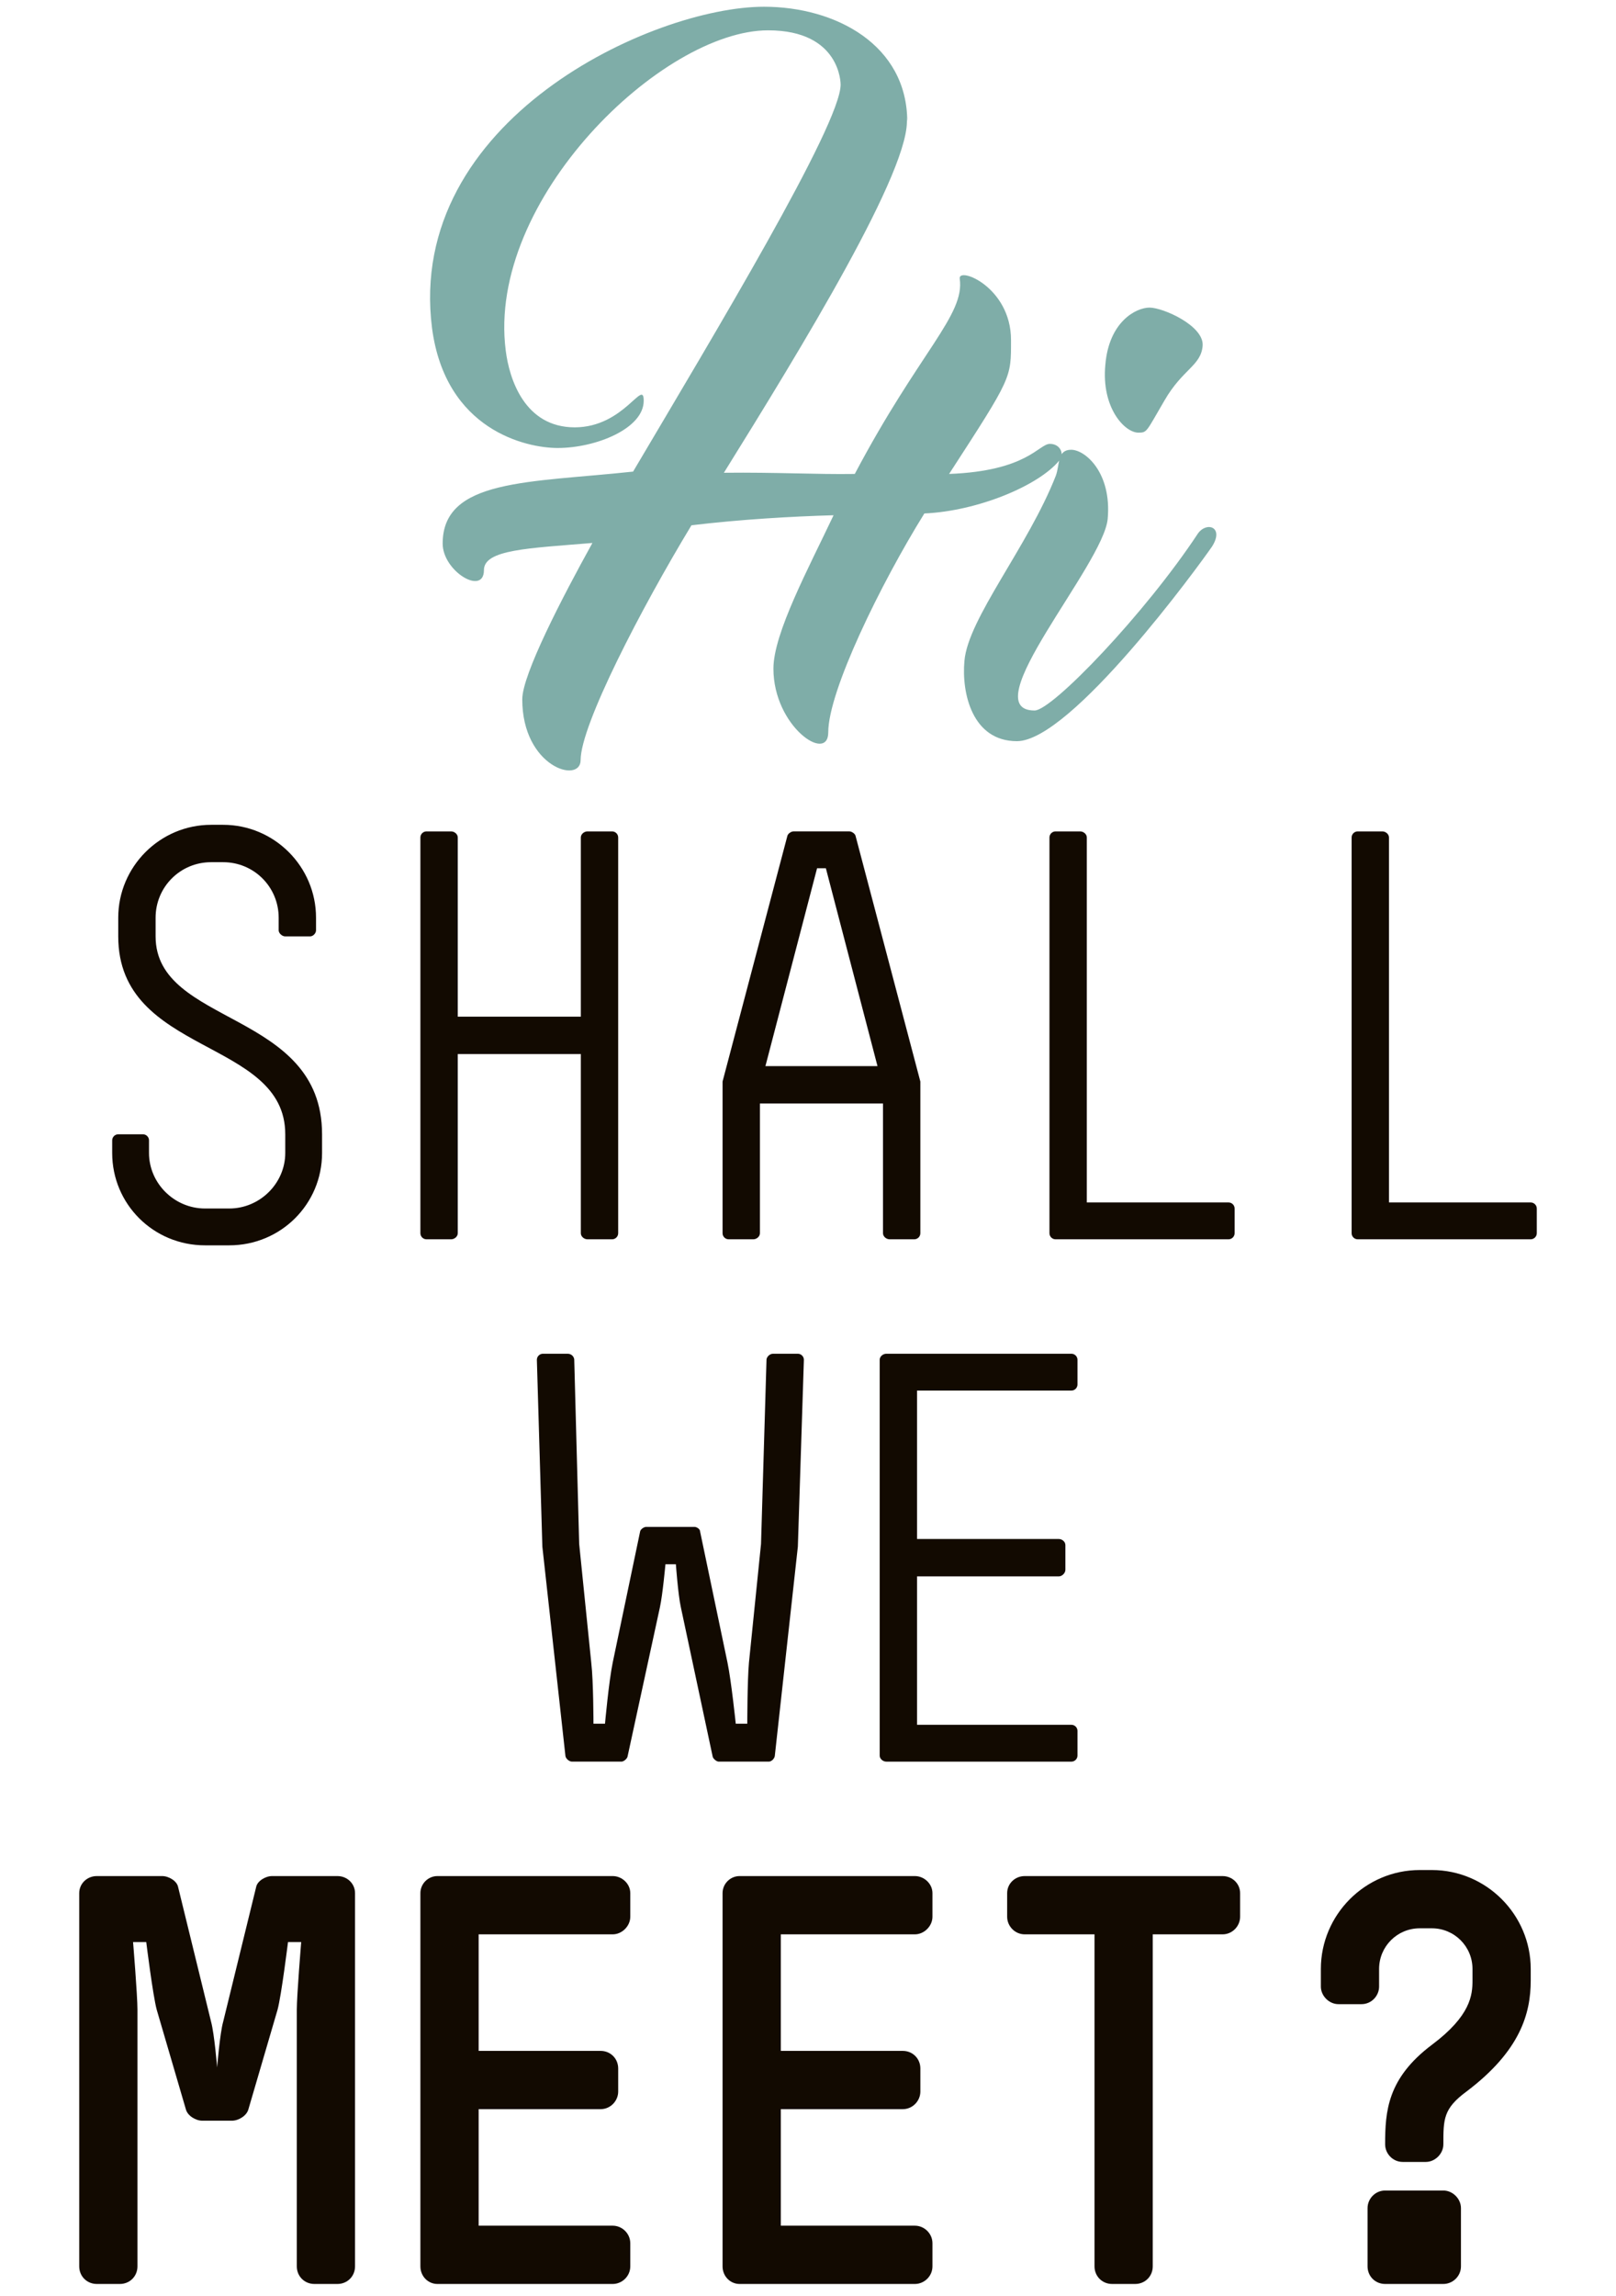
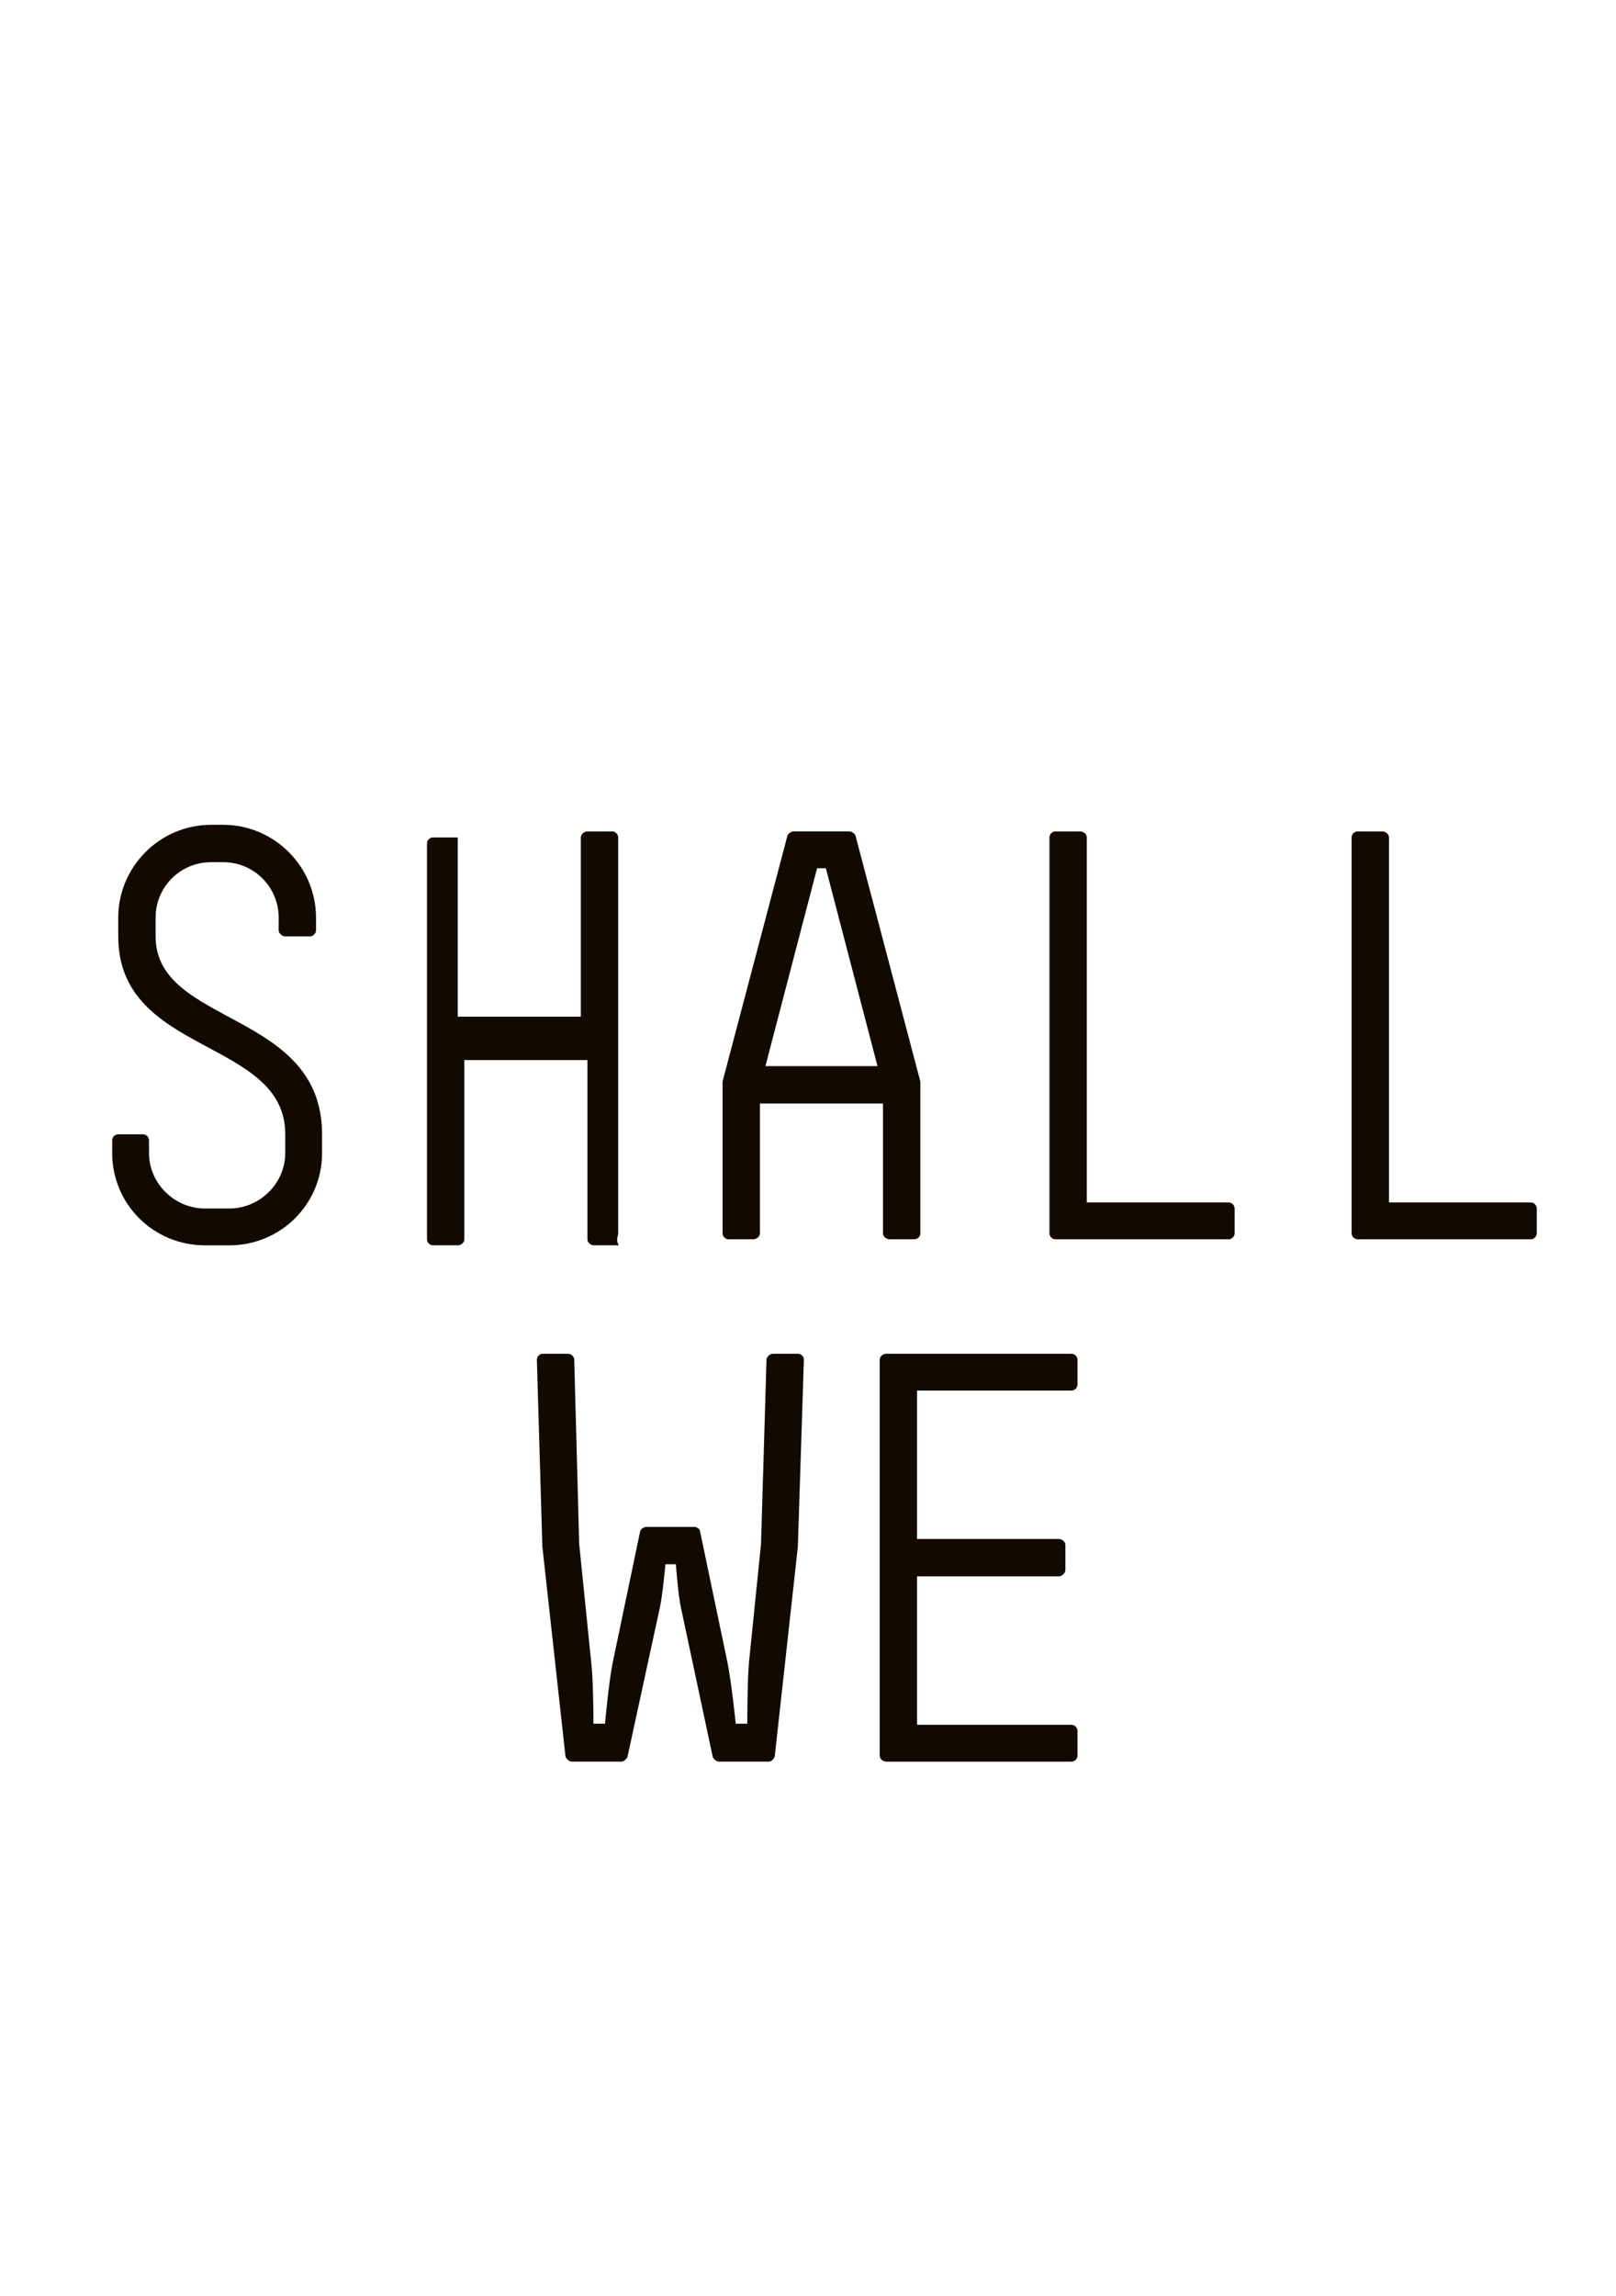
<svg xmlns="http://www.w3.org/2000/svg" xmlns:xlink="http://www.w3.org/1999/xlink" version="1.1" id="Layer_1" x="0px" y="0px" width="480px" height="681.531px" viewBox="0 0 480 681.531" enable-background="new 0 0 480 681.531" xml:space="preserve">
  <g id="Layer_1_1_">
</g>
  <g id="Layer_2">
</g>
  <g id="Layer_3">
</g>
  <g id="Layer_4">
    <g>
      <g>
        <defs>
-           <rect id="SVGID_1_" x="23.532" y="2" width="432.936" height="676.029" />
-         </defs>
+           </defs>
        <clipPath id="SVGID_2_">
          <use xlink:href="#SVGID_1_" overflow="visible" />
        </clipPath>
-         <path clip-path="url(#SVGID_2_)" fill="#120A01" d="M433.947,672.805V655.51c0-2.775-2.45-5.223-5.224-5.223h-17.297     c-2.938,0-5.221,2.447-5.221,5.223v17.295c0,2.939,2.283,5.223,5.221,5.223h17.297     C431.497,678.027,433.947,675.744,433.947,672.805 M454.671,587.945v-3.424c0-16.158-13.218-29.375-29.372-29.375h-3.591     c-16.152,0-29.373,13.219-29.373,29.375v5.219c0,2.775,2.448,5.223,5.223,5.223h6.853c2.938,0,5.221-2.447,5.221-5.223v-5.219     c0-6.693,5.386-12.078,12.076-12.078h3.592c6.69,0,12.074,5.383,12.074,12.078v3.424c0,4.242-0.489,10.447-12.074,19.096     c-13.218,9.953-13.873,19.744-13.873,29.535c0,2.773,2.284,5.223,5.224,5.223h6.855c2.773,0,5.218-2.449,5.218-5.223     c0-7.506,0-10.607,6.856-15.666C451.573,608.836,454.671,597.736,454.671,587.945 M368.349,569.02v-7.021     c0-2.775-2.286-5.059-5.222-5.059h-58.749c-2.939,0-5.223,2.283-5.223,5.059v7.021c0,2.771,2.283,5.217,5.223,5.217h20.726     v98.566c0,2.939,2.282,5.225,5.222,5.225h6.852c2.939,0,5.223-2.285,5.223-5.225v-98.564h20.728     C366.062,574.238,368.349,571.793,368.349,569.02 M276.965,672.805v-6.854c0-2.938-2.449-5.223-5.222-5.223h-39.822v-34.594     h36.231c2.938,0,5.222-2.449,5.222-5.223v-6.855c0-2.936-2.284-5.221-5.222-5.221h-36.231v-34.598h39.822     c2.772,0,5.222-2.445,5.222-5.219V562c0-2.775-2.449-5.061-5.222-5.061h-52.061c-2.774,0-5.059,2.285-5.059,5.061v110.805     c0,2.939,2.284,5.225,5.059,5.225h52.061C274.516,678.027,276.965,675.744,276.965,672.805 M187.211,672.805v-6.854     c0-2.938-2.449-5.223-5.222-5.223h-39.816v-34.594h36.226c2.938,0,5.222-2.449,5.222-5.223v-6.855     c0-2.936-2.283-5.221-5.222-5.221h-36.226v-34.598h39.816c2.772,0,5.222-2.445,5.222-5.219V562c0-2.775-2.449-5.061-5.222-5.061     h-52.061c-2.773,0-5.058,2.285-5.058,5.061v110.805c0,2.939,2.283,5.225,5.058,5.225h52.061     C184.762,678.027,187.211,675.744,187.211,672.805 M105.455,672.805V561.998c0-2.775-2.284-5.059-5.223-5.059H80.811     c-1.958,0-4.405,1.469-4.732,3.266l-9.791,39.98c-0.979,3.428-1.794,13.547-1.794,13.547s-0.817-9.957-1.795-13.547l-9.792-39.98     c-0.327-1.795-2.776-3.266-4.733-3.266H28.755c-2.938,0-5.223,2.283-5.223,5.059v110.807c0,2.939,2.284,5.223,5.223,5.223h6.852     c2.939,0,5.223-2.283,5.223-5.223v-76.209c0-4.242-1.305-20.07-1.305-20.07h3.916c0,0,1.958,15.828,3.104,20.07l8.649,29.539     c0.486,1.957,2.934,3.426,4.894,3.426h8.813c1.958,0,4.404-1.471,4.895-3.426l8.651-29.539c1.142-4.242,3.099-20.07,3.099-20.07     h3.918c0,0-1.306,15.828-1.306,20.07v76.209c0,2.939,2.284,5.223,5.221,5.223h6.854     C103.17,678.027,105.455,675.744,105.455,672.805" />
      </g>
      <g>
        <defs>
          <rect id="SVGID_3_" x="23.532" y="2" width="432.936" height="676.029" />
        </defs>
        <clipPath id="SVGID_4_">
          <use xlink:href="#SVGID_3_" overflow="visible" />
        </clipPath>
        <path clip-path="url(#SVGID_4_)" fill="#120A01" d="M320.044,521.17v-7.344c0-0.979-0.817-1.795-1.794-1.795h-45.858v-44.061     h42.104c0.979,0,1.957-0.98,1.957-1.959v-7.344c0-0.979-0.977-1.795-1.957-1.795h-42.104v-44.063h45.858     c0.977,0,1.794-0.814,1.794-1.795v-7.342c0-0.98-0.817-1.795-1.794-1.795h-54.997c-0.977,0-1.96,0.814-1.96,1.795V521.17     c0,0.979,0.982,1.795,1.96,1.795h54.997C319.228,522.965,320.044,522.148,320.044,521.17 M238.777,403.672     c0-0.98-0.815-1.795-1.794-1.795h-7.344c-0.978,0-1.795,0.814-1.958,1.631l-1.634,54.834l-3.588,35.248     c-0.492,5.549-0.492,18.113-0.492,18.113h-3.426c0,0-1.305-12.564-2.448-18.113l-8.157-39.002c0-0.654-0.98-1.307-1.634-1.307     h-14.36c-0.652,0-1.632,0.652-1.795,1.307l-8.158,39.002c-1.145,5.549-2.286,18.113-2.286,18.113h-3.427     c0,0,0-12.564-0.654-18.113l-3.588-35.248l-1.47-54.834c-0.165-0.979-0.979-1.631-1.959-1.631h-7.344     c-0.978,0-1.795,0.814-1.795,1.795l1.631,55.484l6.857,62.176c0.16,0.814,1.14,1.631,1.957,1.631H184.6     c0.652,0,1.631-0.816,1.793-1.469l9.63-44.387c0.814-3.754,1.632-12.729,1.632-12.729h3.101c0,0,0.65,8.975,1.47,12.729     l9.463,44.387c0.163,0.652,1.143,1.469,1.796,1.469h14.85c0.817,0,1.634-0.816,1.797-1.631l6.854-62.176L238.777,403.672z" />
      </g>
      <g>
        <defs>
          <rect id="SVGID_5_" x="23.532" y="2" width="432.936" height="676.029" />
        </defs>
        <clipPath id="SVGID_6_">
          <use xlink:href="#SVGID_5_" overflow="visible" />
        </clipPath>
-         <path clip-path="url(#SVGID_6_)" fill="#120A01" d="M456.471,366.106v-7.344c0-0.978-0.82-1.794-1.8-1.794h-42.103V248.61     c0-0.978-0.976-1.794-1.956-1.794h-7.345c-0.979,0-1.796,0.816-1.796,1.794v117.496c0,0.979,0.816,1.795,1.796,1.795h51.403     C455.651,367.901,456.471,367.085,456.471,366.106 M366.718,366.106v-7.344c0-0.978-0.818-1.794-1.8-1.794h-42.102V248.61     c0-0.978-0.978-1.794-1.958-1.794h-7.344c-0.979,0-1.792,0.816-1.792,1.794v117.496c0,0.979,0.813,1.795,1.792,1.795h51.402     C365.9,367.901,366.718,367.085,366.718,366.106 M260.644,316.498h-33.291l15.343-58.75h2.61L260.644,316.498z M273.37,366.106     v-44.55v-0.49l-19.251-72.947c-0.166-0.652-1.144-1.304-1.799-1.304h-16.646c-0.65,0-1.63,0.652-1.792,1.304l-19.258,72.947v0.49     v44.55c0,0.979,0.815,1.795,1.796,1.795h7.345c0.979,0,1.956-0.815,1.956-1.795v-38.512h36.556v38.512     c0,0.979,0.98,1.795,1.959,1.795h7.343C272.557,367.901,273.37,367.085,273.37,366.106 M183.618,366.106V248.61     c0-0.978-0.815-1.794-1.792-1.794h-7.345c-0.979,0-1.958,0.816-1.958,1.794v53.201H135.97V248.61     c0-0.978-0.979-1.794-1.959-1.794h-7.345c-0.981,0-1.796,0.816-1.796,1.794v117.496c0,0.979,0.814,1.795,1.796,1.795h7.345     c0.979,0,1.959-0.815,1.959-1.795v-53.2h36.554v53.2c0,0.979,0.979,1.795,1.958,1.795h7.345     C182.803,367.901,183.618,367.085,183.618,366.106 M95.663,342.28v-5.547c0-36.881-49.445-32.149-49.445-58.749v-5.548     c0-9.14,7.342-16.481,16.481-16.481h3.589c9.141,0,16.484,7.341,16.484,16.481v3.754c0,0.815,0.978,1.794,1.957,1.794h7.344     c0.98,0,1.797-0.978,1.797-1.794v-3.754c0-15.178-12.403-27.579-27.581-27.579H62.7c-15.178,0-27.579,12.401-27.579,27.579v5.548     c0,35.413,49.609,30.19,49.609,58.749v5.547c0,8.974-7.507,16.482-16.644,16.482h-7.181c-9.142,0-16.646-7.509-16.646-16.482     v-3.754c0-0.977-0.814-1.794-1.795-1.794h-7.344c-0.979,0-1.797,0.816-1.797,1.794v3.754c0,15.178,12.24,27.417,27.582,27.417     h7.181C83.424,369.697,95.663,357.458,95.663,342.28" />
+         <path clip-path="url(#SVGID_6_)" fill="#120A01" d="M456.471,366.106v-7.344c0-0.978-0.82-1.794-1.8-1.794h-42.103V248.61     c0-0.978-0.976-1.794-1.956-1.794h-7.345c-0.979,0-1.796,0.816-1.796,1.794v117.496c0,0.979,0.816,1.795,1.796,1.795h51.403     C455.651,367.901,456.471,367.085,456.471,366.106 M366.718,366.106v-7.344c0-0.978-0.818-1.794-1.8-1.794h-42.102V248.61     c0-0.978-0.978-1.794-1.958-1.794h-7.344c-0.979,0-1.792,0.816-1.792,1.794v117.496c0,0.979,0.813,1.795,1.792,1.795h51.402     C365.9,367.901,366.718,367.085,366.718,366.106 M260.644,316.498h-33.291l15.343-58.75h2.61L260.644,316.498z M273.37,366.106     v-44.55v-0.49l-19.251-72.947c-0.166-0.652-1.144-1.304-1.799-1.304h-16.646c-0.65,0-1.63,0.652-1.792,1.304l-19.258,72.947v0.49     v44.55c0,0.979,0.815,1.795,1.796,1.795h7.345c0.979,0,1.956-0.815,1.956-1.795v-38.512h36.556v38.512     c0,0.979,0.98,1.795,1.959,1.795h7.343C272.557,367.901,273.37,367.085,273.37,366.106 M183.618,366.106V248.61     c0-0.978-0.815-1.794-1.792-1.794h-7.345c-0.979,0-1.958,0.816-1.958,1.794v53.201H135.97V248.61     h-7.345c-0.981,0-1.796,0.816-1.796,1.794v117.496c0,0.979,0.814,1.795,1.796,1.795h7.345     c0.979,0,1.959-0.815,1.959-1.795v-53.2h36.554v53.2c0,0.979,0.979,1.795,1.958,1.795h7.345     C182.803,367.901,183.618,367.085,183.618,366.106 M95.663,342.28v-5.547c0-36.881-49.445-32.149-49.445-58.749v-5.548     c0-9.14,7.342-16.481,16.481-16.481h3.589c9.141,0,16.484,7.341,16.484,16.481v3.754c0,0.815,0.978,1.794,1.957,1.794h7.344     c0.98,0,1.797-0.978,1.797-1.794v-3.754c0-15.178-12.403-27.579-27.581-27.579H62.7c-15.178,0-27.579,12.401-27.579,27.579v5.548     c0,35.413,49.609,30.19,49.609,58.749v5.547c0,8.974-7.507,16.482-16.644,16.482h-7.181c-9.142,0-16.646-7.509-16.646-16.482     v-3.754c0-0.977-0.814-1.794-1.795-1.794h-7.344c-0.979,0-1.797,0.816-1.797,1.794v3.754c0,15.178,12.24,27.417,27.582,27.417     h7.181C83.424,369.697,95.663,357.458,95.663,342.28" />
      </g>
      <g>
        <defs>
-           <rect id="SVGID_7_" x="23.532" y="2" width="432.936" height="676.029" />
-         </defs>
+           </defs>
        <clipPath id="SVGID_8_">
          <use xlink:href="#SVGID_7_" overflow="visible" />
        </clipPath>
        <path clip-path="url(#SVGID_8_)" fill="#7FADA8" d="M355.814,158.386c-15.587,23.641-43.254,52.537-48.511,52.537     c-18.385,0,20.492-43.255,21.716-56.914c1.226-13.662-6.655-20.491-10.858-20.491c-4.201,0-3.326,4.378-4.551,7.705     c-8.231,21.016-26.095,42.382-27.146,54.989c-0.876,9.456,2.274,23.817,15.588,23.817c16.108,0,54.112-52.186,57.964-57.792     C363.693,156.458,358.44,154.708,355.814,158.386 M338.125,128.438c2.628,0,2.278-0.172,7.706-9.456     c5.427-9.458,10.856-10.333,11.384-16.287c0.523-5.955-11.733-11.381-15.76-11.381c-4.03,0-12.084,4.203-13.137,16.986     C327.092,121.084,334.098,128.438,338.125,128.438 M311.859,131.767c-3.329,0-6.654,8.056-29.948,8.931     c18.74-28.896,18.391-28.369,18.391-39.753c0-15.76-15.759-21.891-15.234-18.212c1.572,10.856-11.908,21.541-31.173,57.966     c-11.559,0.176-23.116-0.524-38.877-0.351c22.417-36.073,56.214-91.063,54.287-105.597l0.177,1.399     c0-22.766-21.192-34.148-42.555-34.148c-32.926,0-106.477,33.624-98.596,95.443c4.027,30.295,28.02,35.549,37.302,35.549     c11.382,0,25.568-5.779,25.568-14.01c0-6.83-5.784,7.881-20.491,7.881c-14.887,0-19.438-14.361-20.489-22.766     c-5.776-44.833,46.581-95.093,77.93-95.093c21.714,0,21.54,16.113,21.54,16.113c0,11.908-37.827,74.601-61.642,114.881     c-30.824,3.326-56.566,2.102-56.566,21.365c0,8.231,12.257,15.584,12.257,7.879c0-6.13,13.311-6.478,32.224-8.055     c-8.931,16.111-20.838,39.053-20.838,46.41c0,20.137,17.336,25.217,17.336,18.036c0-10.332,17.863-44.83,32.922-69.698     c14.713-1.753,29.771-2.628,42.206-2.977c-7.355,15.585-17.862,35.023-17.862,45.531c0,17.161,16.286,28.194,16.286,18.914     c0-12.26,15.587-44.133,28.546-64.974c15.762-0.699,33.972-8.231,40.104-15.759C316.238,134.919,315.011,131.767,311.859,131.767     " />
      </g>
    </g>
  </g>
  <g id="Layer_5">
</g>
</svg>